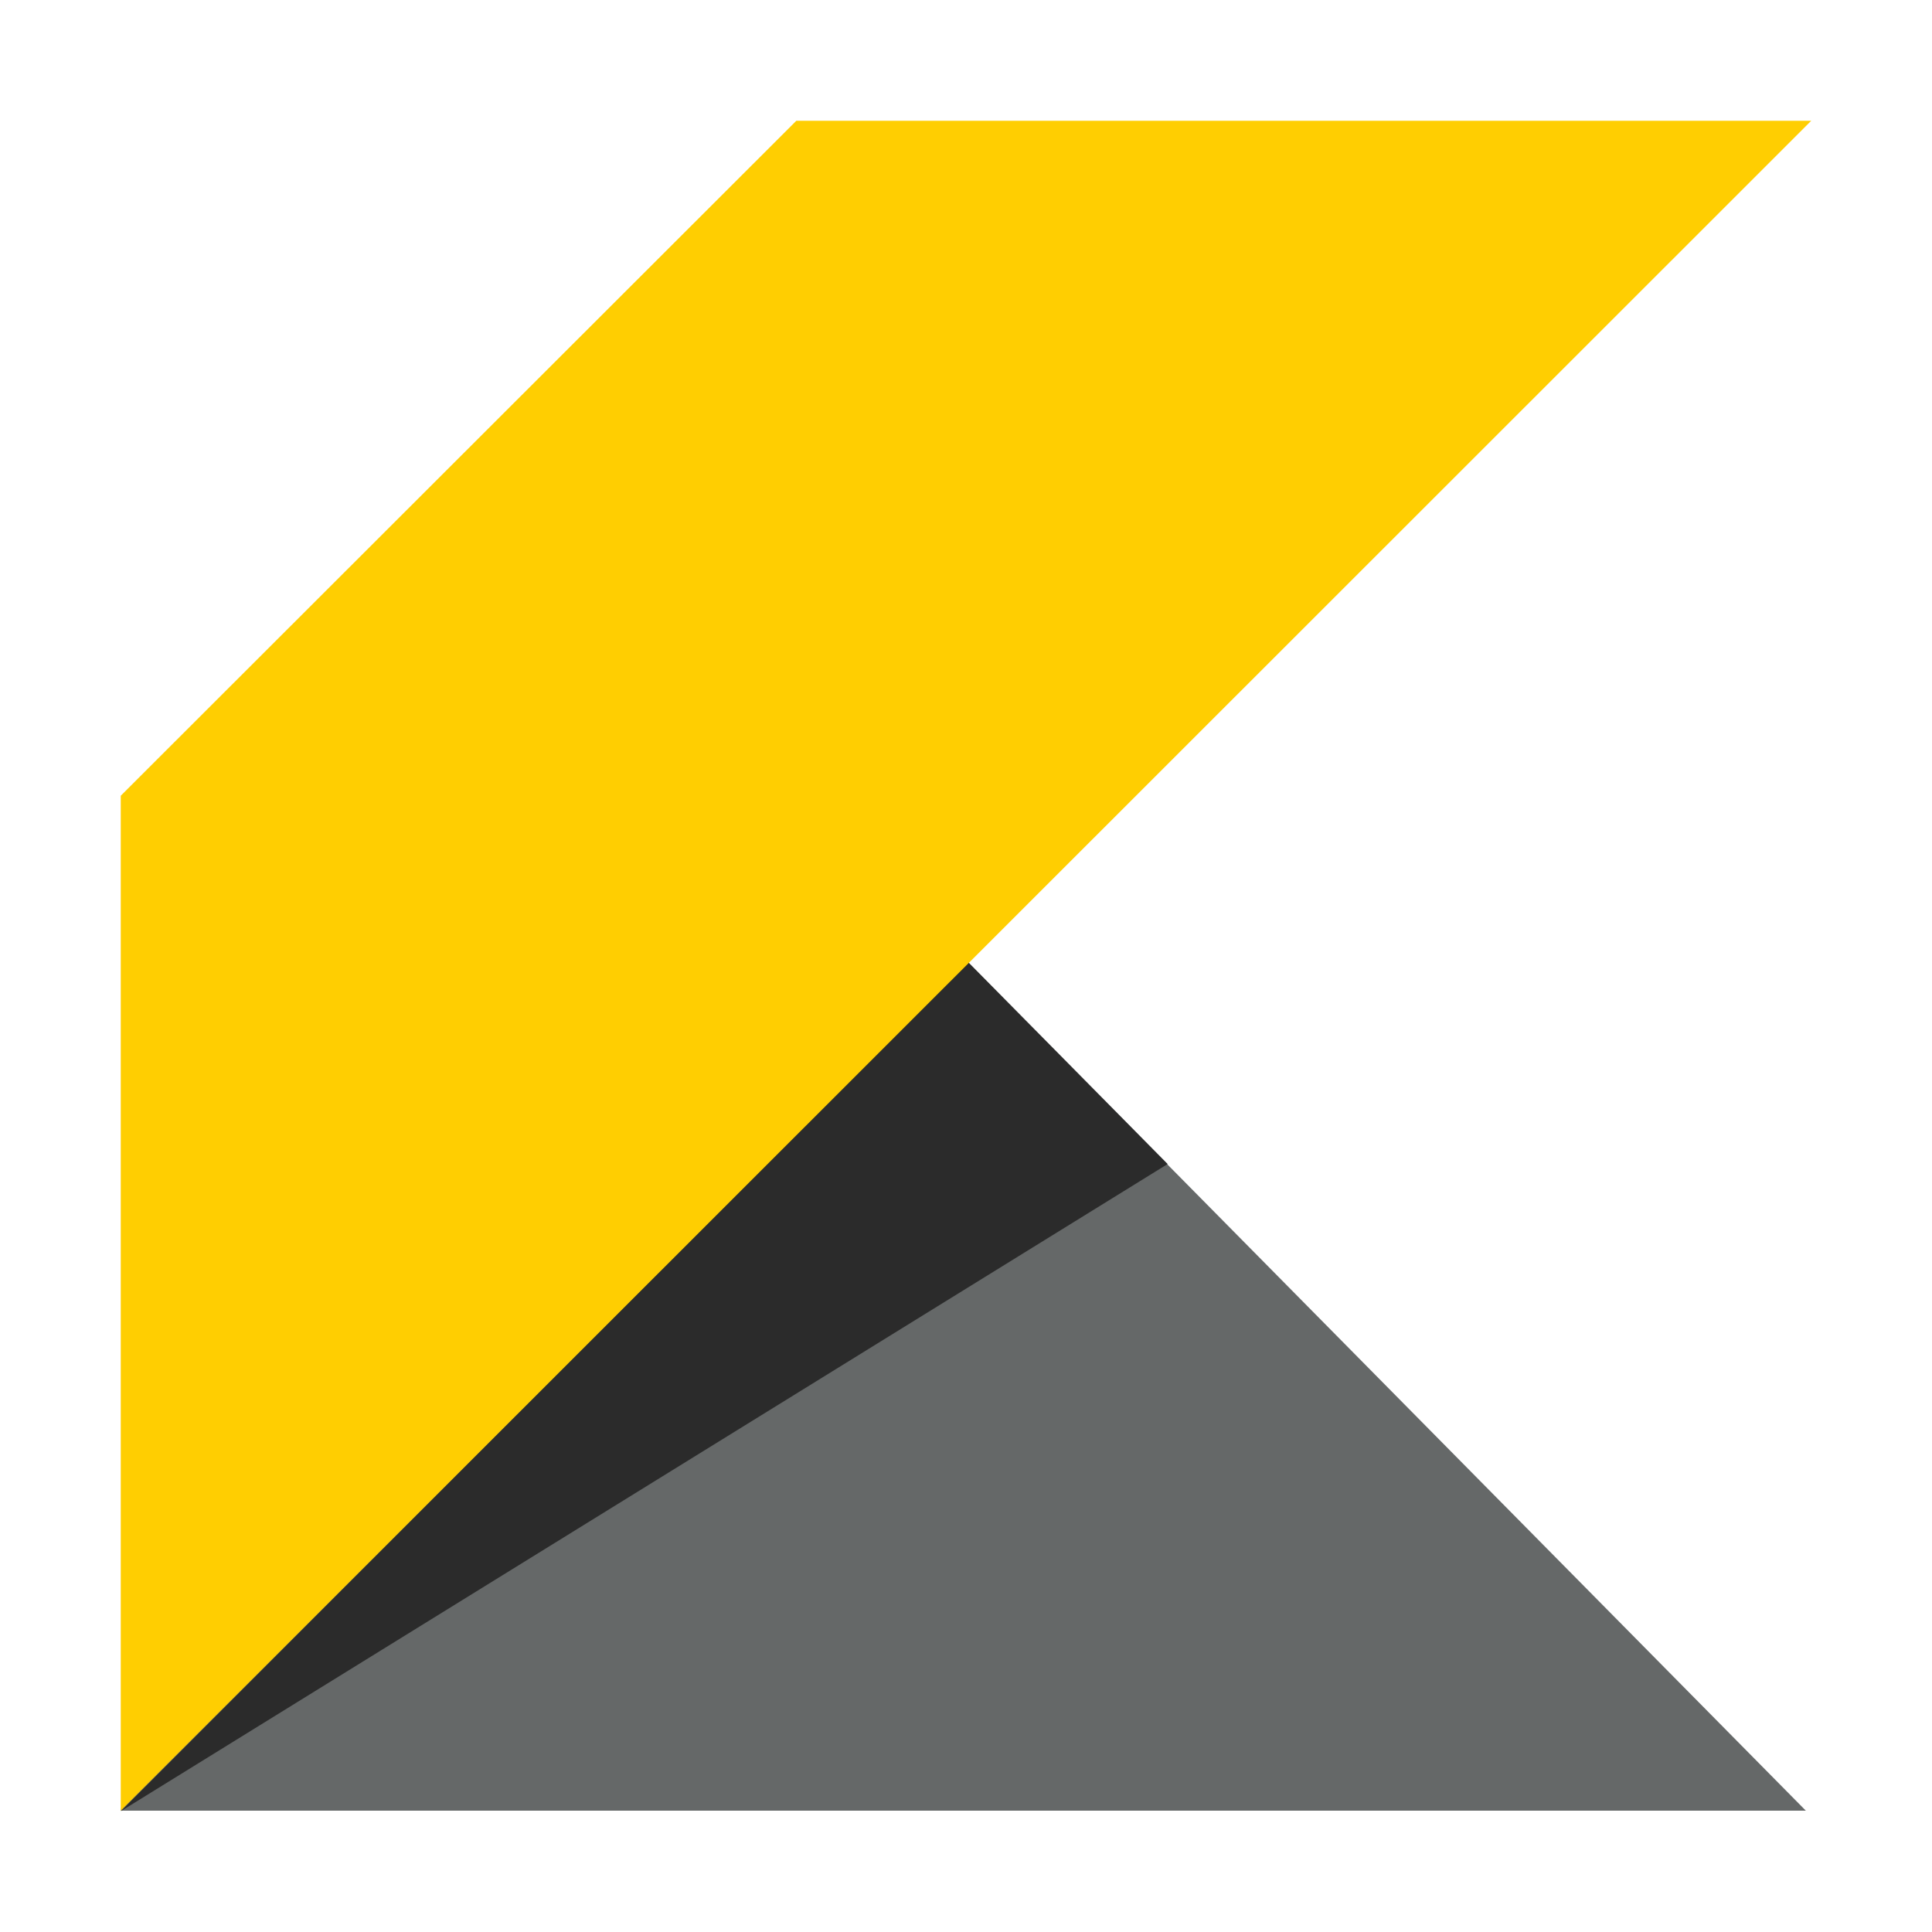
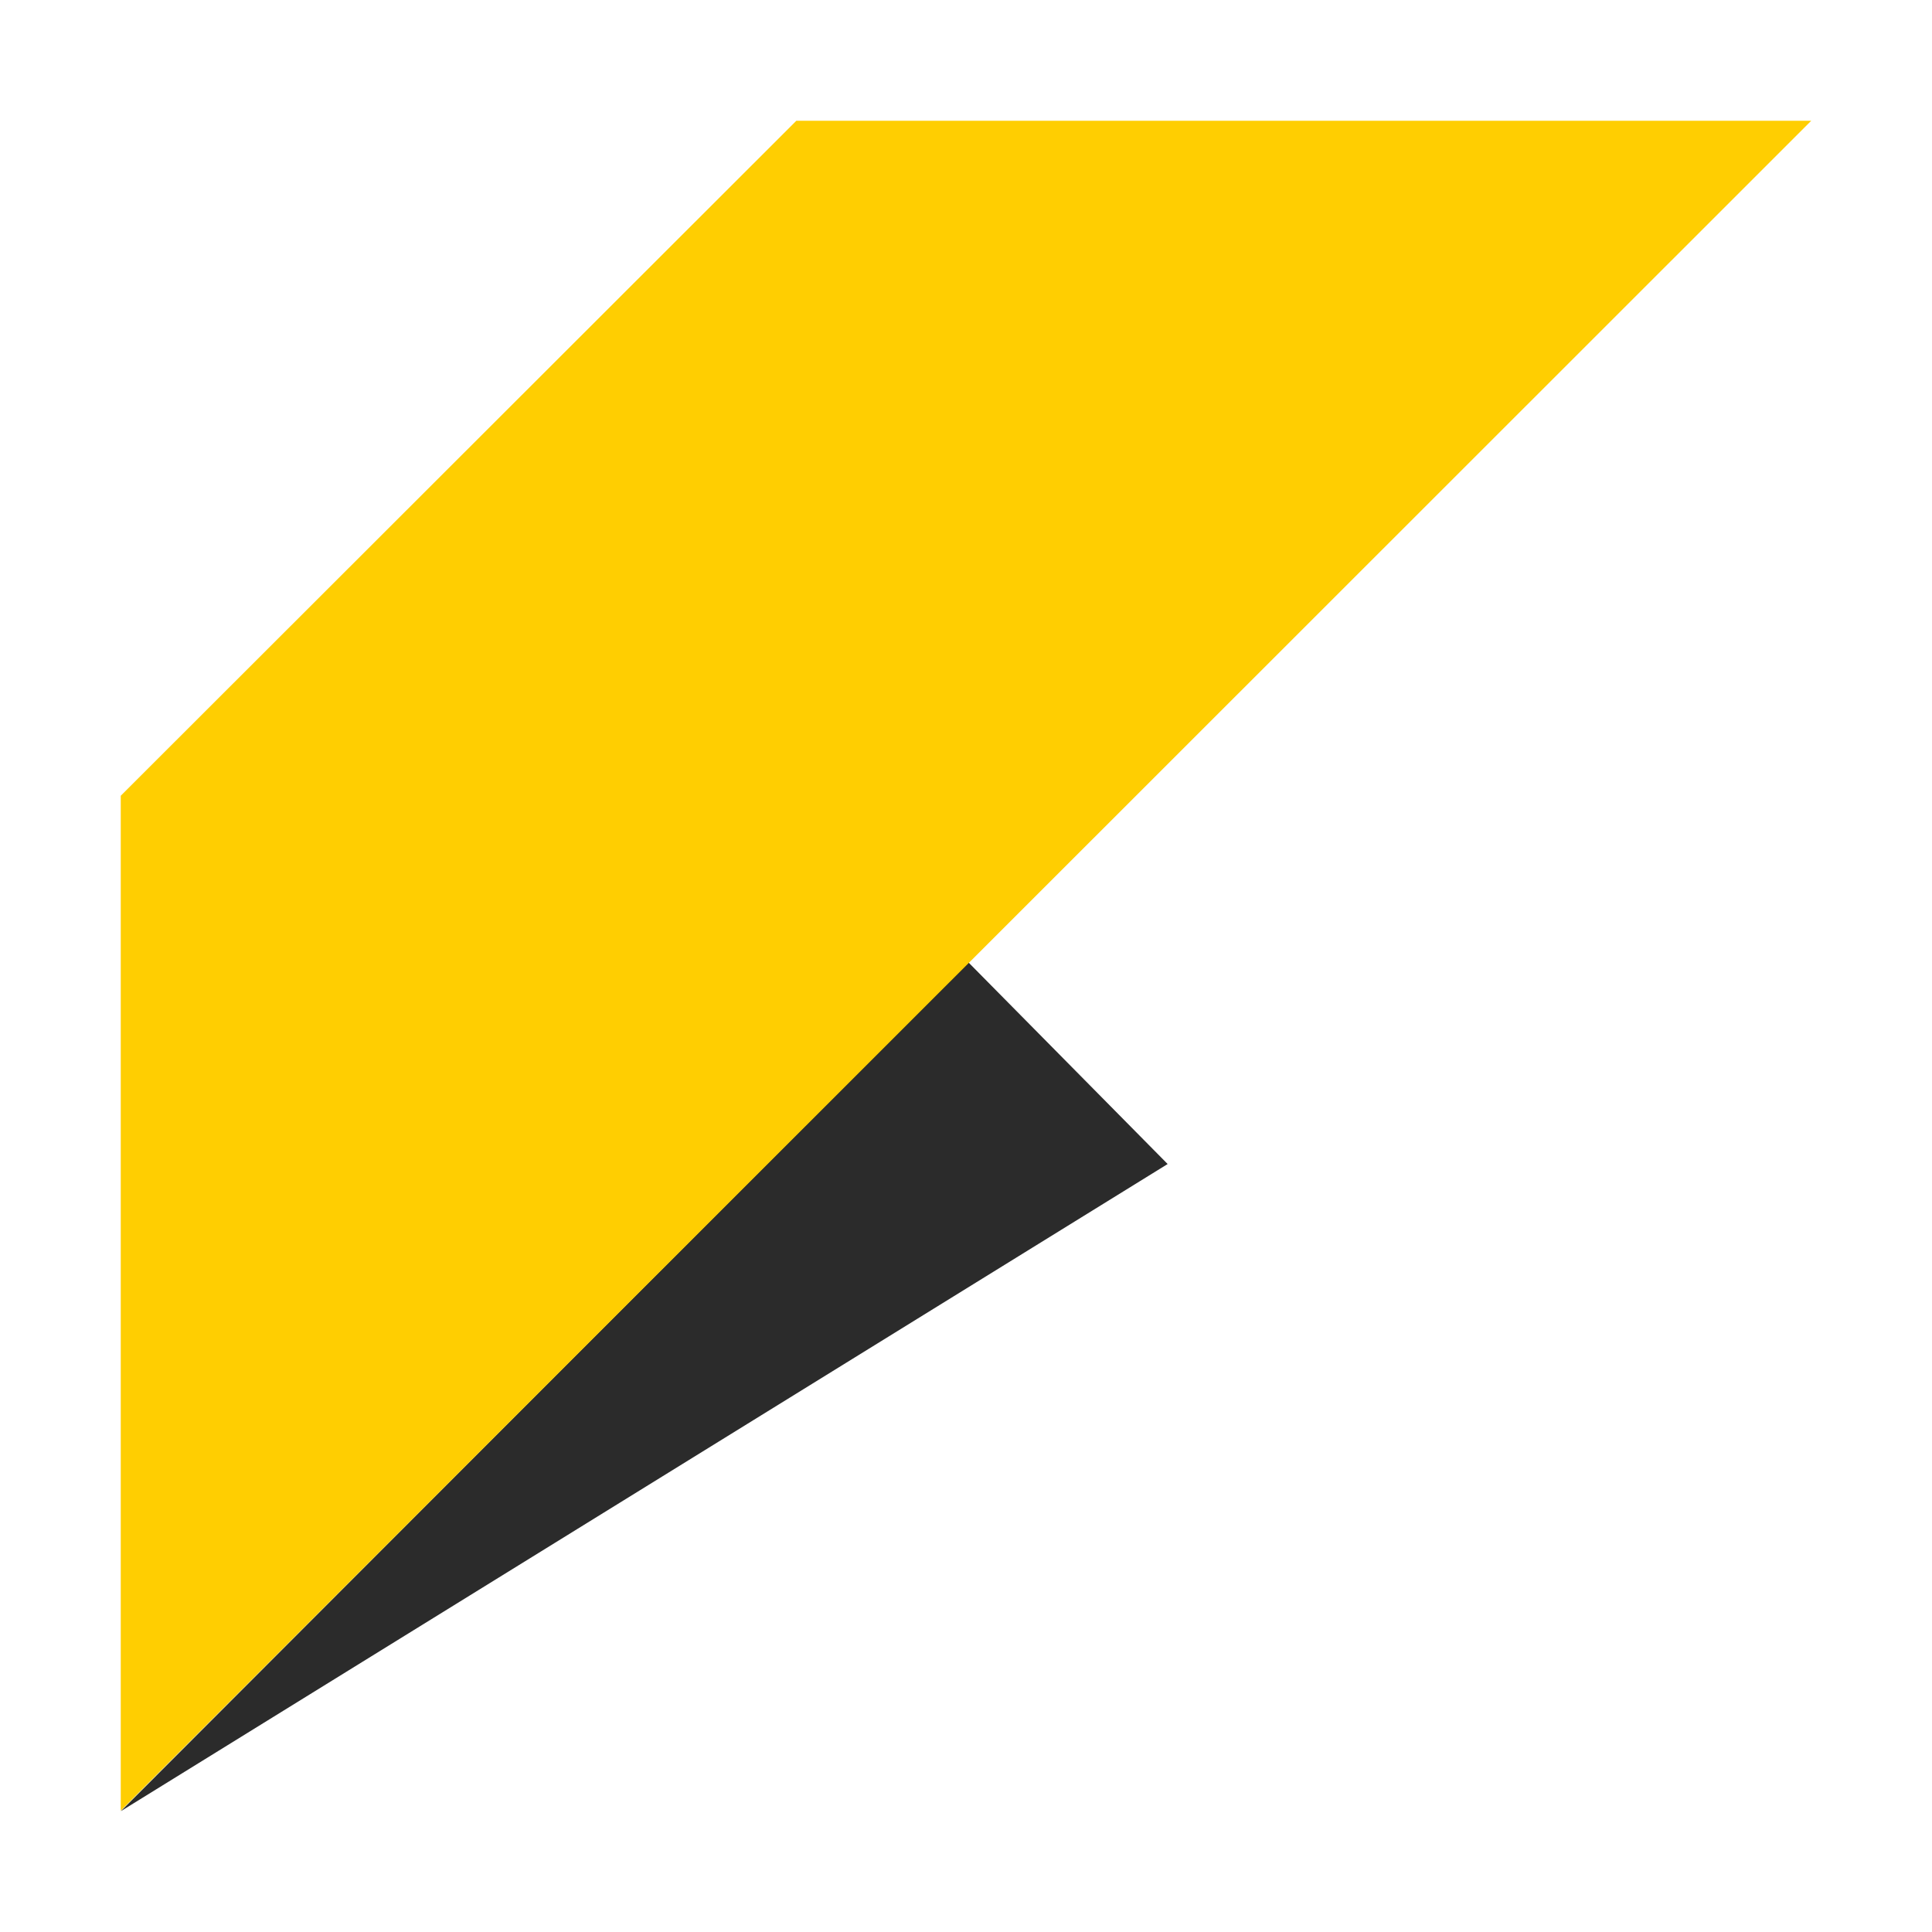
<svg xmlns="http://www.w3.org/2000/svg" width="800px" height="800px" viewBox="0 0 32 32">
  <title>file_type_hypr</title>
-   <polygon points="2 29.99 29.91 29.99 8.7 8.52 4.22 17.05 2 29.99" style="fill:#656868" />
  <polygon points="2 30 19.34 19.28 16.04 15.94 2 30" style="fill:#2b2b2b" />
  <polygon points="2 13.18 13.19 2 30 2 2 29.99 2 13.18" style="fill:#ffce01" />
</svg>